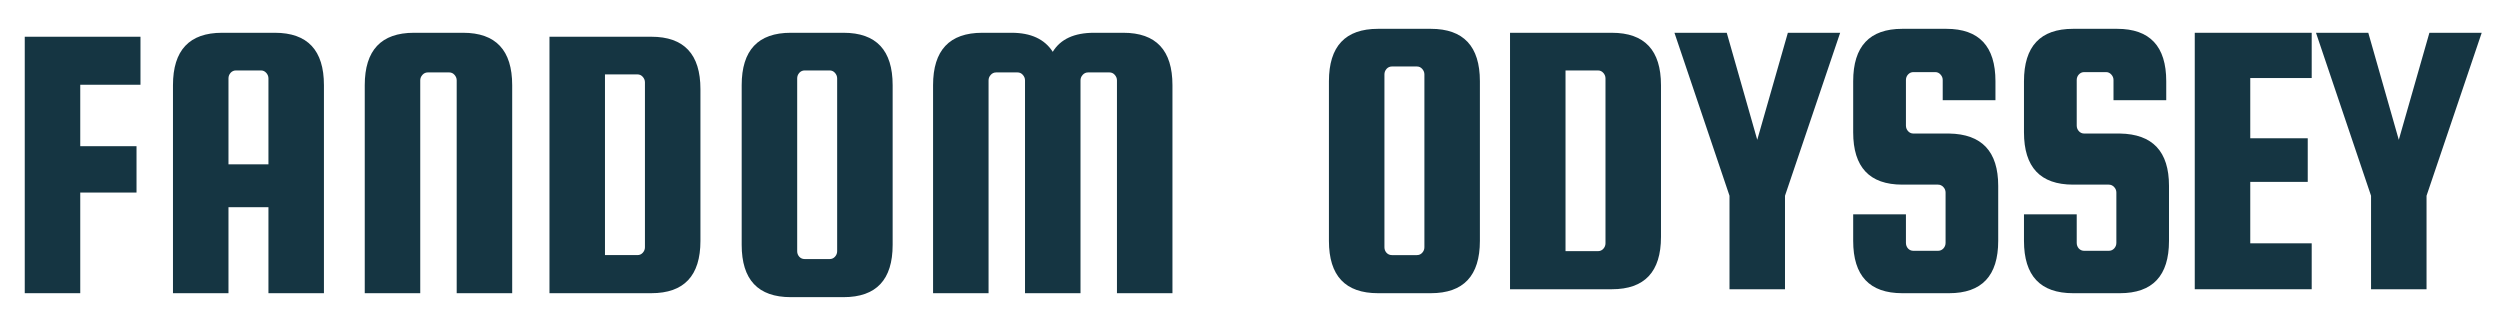
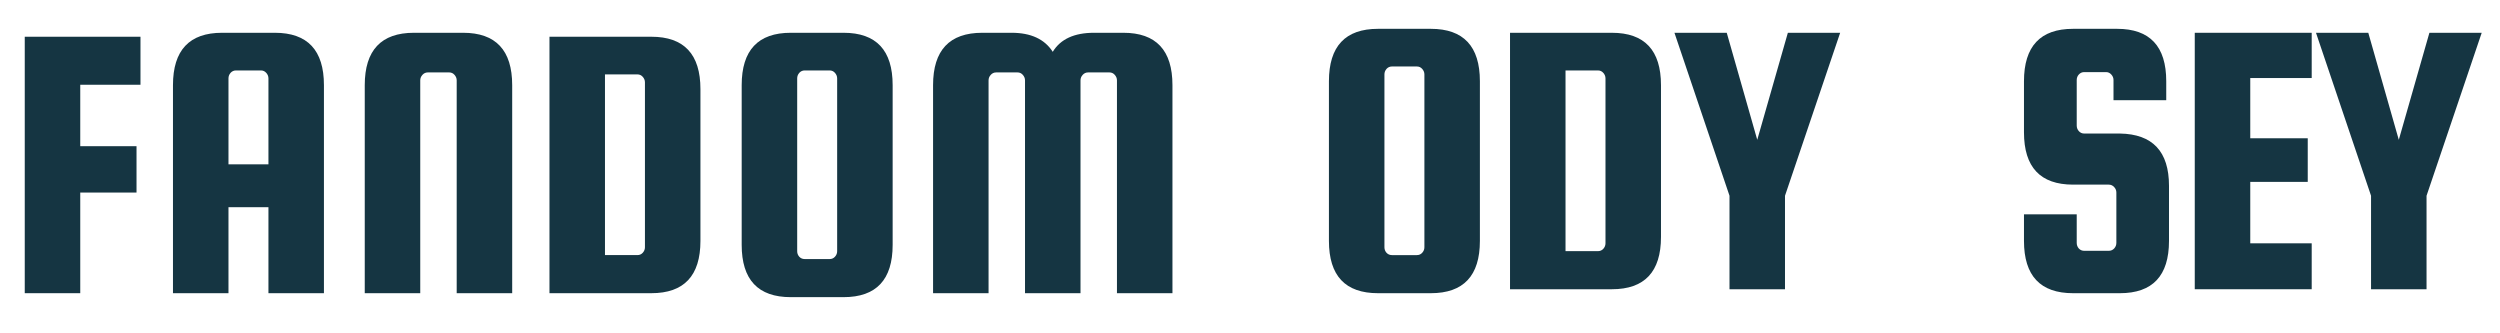
<svg xmlns="http://www.w3.org/2000/svg" version="1.0" preserveAspectRatio="xMidYMid meet" viewBox="9.75 165 354.75 47.25" zoomAndPan="magnify" style="max-height: 500px" width="354.75" height="47.25">
  <defs>
    <g />
    <clipPath id="71ffcfb17b">
      <path clip-rule="nonzero" d="M 0.32 0.922 L 170 0.922 L 170 60.922 L 0.32 60.922 Z M 0.32 0.922" />
    </clipPath>
    <clipPath id="c323dc4708">
      <rect height="61" y="0" width="170" x="0" />
    </clipPath>
    <clipPath id="a04474b372">
      <rect height="61" y="0" width="354" x="0" />
    </clipPath>
  </defs>
  <g transform="matrix(1, 0, 0, 1, 10, 157)">
    <g clip-path="url(#a04474b372)">
      <g clip-path="url(#71ffcfb17b)">
        <g transform="matrix(1, 0, 0, 1, -0, 0)">
          <g clip-path="url(#c323dc4708)">
            <g fill-opacity="1" fill="#153542">
              <g transform="translate(0.45, 49.604)">
                <g>
                  <path d="M 10.688 -14.281 L 10.688 0 L 2.812 0 L 2.812 -36.391 L 19.234 -36.391 L 19.234 -29.578 L 10.688 -29.578 L 10.688 -20.859 L 18.672 -20.859 L 18.672 -14.281 Z M 10.688 -14.281" />
                </g>
              </g>
            </g>
            <g fill-opacity="1" fill="#153542">
              <g transform="translate(21.483, 49.604)">
                <g>
                  <path d="M 17.266 -36.953 C 21.91 -36.953 24.234 -34.473 24.234 -29.516 L 24.234 0 L 16.359 0 L 16.359 -12.203 L 10.688 -12.203 L 10.688 0 L 2.812 0 L 2.812 -29.516 C 2.812 -34.473 5.133 -36.953 9.781 -36.953 Z M 10.688 -18.281 L 16.359 -18.281 L 16.359 -30.484 C 16.359 -30.773 16.254 -31.035 16.047 -31.266 C 15.848 -31.492 15.598 -31.609 15.297 -31.609 L 11.75 -31.609 C 11.445 -31.609 11.191 -31.492 10.984 -31.266 C 10.785 -31.035 10.688 -30.773 10.688 -30.484 Z M 10.688 -18.281" />
                </g>
              </g>
            </g>
            <g fill-opacity="1" fill="#153542">
              <g transform="translate(48.758, 49.604)">
                <g>
                  <path d="M 23.672 0 L 15.797 0 L 15.797 -30.203 C 15.797 -30.492 15.691 -30.754 15.484 -30.984 C 15.285 -31.211 15.035 -31.328 14.734 -31.328 L 11.703 -31.328 C 11.398 -31.328 11.145 -31.211 10.938 -30.984 C 10.727 -30.754 10.625 -30.492 10.625 -30.203 L 10.625 0 L 2.75 0 L 2.75 -29.516 C 2.75 -34.473 5.078 -36.953 9.734 -36.953 L 16.703 -36.953 C 21.348 -36.953 23.672 -34.473 23.672 -29.516 Z M 23.672 0" />
                </g>
              </g>
            </g>
            <g fill-opacity="1" fill="#153542">
              <g transform="translate(74.908, 49.604)">
                <g>
                  <path d="M 17.266 -36.391 C 21.91 -36.391 24.234 -33.91 24.234 -28.953 L 24.234 -7.422 C 24.234 -2.473 21.91 0 17.266 0 L 2.812 0 L 2.812 -36.391 Z M 16.359 -6.516 L 16.359 -29.922 C 16.359 -30.211 16.254 -30.473 16.047 -30.703 C 15.848 -30.93 15.598 -31.047 15.297 -31.047 L 10.688 -31.047 L 10.688 -5.406 L 15.297 -5.406 C 15.598 -5.406 15.848 -5.516 16.047 -5.734 C 16.254 -5.961 16.359 -6.223 16.359 -6.516 Z M 16.359 -6.516" />
                </g>
              </g>
            </g>
            <g fill-opacity="1" fill="#153542">
              <g transform="translate(102.183, 49.604)">
                <g>
                  <path d="M 24.234 -29.516 L 24.234 -6.859 C 24.234 -1.91 21.91 0.562 17.266 0.562 L 9.781 0.562 C 5.133 0.562 2.812 -1.91 2.812 -6.859 L 2.812 -29.516 C 2.812 -34.473 5.133 -36.953 9.781 -36.953 L 17.266 -36.953 C 21.91 -36.953 24.234 -34.473 24.234 -29.516 Z M 16.359 -5.953 L 16.359 -30.484 C 16.359 -30.773 16.254 -31.035 16.047 -31.266 C 15.848 -31.492 15.598 -31.609 15.297 -31.609 L 11.75 -31.609 C 11.445 -31.609 11.191 -31.492 10.984 -31.266 C 10.785 -31.035 10.688 -30.773 10.688 -30.484 L 10.688 -5.953 C 10.688 -5.66 10.785 -5.398 10.984 -5.172 C 11.191 -4.953 11.445 -4.844 11.75 -4.844 L 15.297 -4.844 C 15.598 -4.844 15.848 -4.953 16.047 -5.172 C 16.254 -5.398 16.359 -5.66 16.359 -5.953 Z M 16.359 -5.953" />
                </g>
              </g>
            </g>
            <g fill-opacity="1" fill="#153542">
              <g transform="translate(129.402, 49.604)">
                <g>
                  <path d="M 10.625 0 L 2.75 0 L 2.75 -29.516 C 2.75 -34.473 5.078 -36.953 9.734 -36.953 L 13.891 -36.953 C 16.629 -36.953 18.578 -36.051 19.734 -34.25 C 20.828 -36.051 22.781 -36.953 25.594 -36.953 L 29.75 -36.953 C 34.395 -36.953 36.719 -34.473 36.719 -29.516 L 36.719 0 L 28.844 0 L 28.844 -30.203 C 28.844 -30.492 28.738 -30.754 28.531 -30.984 C 28.332 -31.211 28.082 -31.328 27.781 -31.328 L 24.75 -31.328 C 24.445 -31.328 24.191 -31.211 23.984 -30.984 C 23.773 -30.754 23.672 -30.492 23.672 -30.203 L 23.672 0 L 15.797 0 L 15.797 -30.203 C 15.797 -30.492 15.691 -30.754 15.484 -30.984 C 15.285 -31.211 15.035 -31.328 14.734 -31.328 L 11.703 -31.328 C 11.398 -31.328 11.145 -31.211 10.938 -30.984 C 10.727 -30.754 10.625 -30.492 10.625 -30.203 Z M 10.625 0" />
                </g>
              </g>
            </g>
          </g>
        </g>
      </g>
      <g fill-opacity="1" fill="#153542">
        <g transform="translate(185.513, 49.043)">
          <g>
            <path d="M 24.234 -29.516 L 24.234 -6.859 C 24.234 -1.91 21.91 0.562 17.266 0.562 L 9.781 0.562 C 5.133 0.562 2.812 -1.91 2.812 -6.859 L 2.812 -29.516 C 2.812 -34.473 5.133 -36.953 9.781 -36.953 L 17.266 -36.953 C 21.91 -36.953 24.234 -34.473 24.234 -29.516 Z M 16.359 -5.953 L 16.359 -30.484 C 16.359 -30.773 16.254 -31.035 16.047 -31.266 C 15.848 -31.492 15.598 -31.609 15.297 -31.609 L 11.75 -31.609 C 11.445 -31.609 11.191 -31.492 10.984 -31.266 C 10.785 -31.035 10.688 -30.773 10.688 -30.484 L 10.688 -5.953 C 10.688 -5.66 10.785 -5.398 10.984 -5.172 C 11.191 -4.953 11.445 -4.844 11.75 -4.844 L 15.297 -4.844 C 15.598 -4.844 15.848 -4.953 16.047 -5.172 C 16.254 -5.398 16.359 -5.66 16.359 -5.953 Z M 16.359 -5.953" />
          </g>
        </g>
      </g>
      <g fill-opacity="1" fill="#153542">
        <g transform="translate(211.21, 49.043)">
          <g>
            <path d="M 17.266 -36.391 C 21.91 -36.391 24.234 -33.91 24.234 -28.953 L 24.234 -7.422 C 24.234 -2.473 21.91 0 17.266 0 L 2.812 0 L 2.812 -36.391 Z M 16.359 -6.516 L 16.359 -29.922 C 16.359 -30.211 16.254 -30.473 16.047 -30.703 C 15.848 -30.93 15.598 -31.047 15.297 -31.047 L 10.688 -31.047 L 10.688 -5.406 L 15.297 -5.406 C 15.598 -5.406 15.848 -5.516 16.047 -5.734 C 16.254 -5.961 16.359 -6.223 16.359 -6.516 Z M 16.359 -6.516" />
          </g>
        </g>
      </g>
      <g fill-opacity="1" fill="#153542">
        <g transform="translate(236.963, 49.043)">
          <g>
            <path d="M 23.906 -36.391 L 16.078 -13.266 L 16.078 0 L 8.203 0 L 8.203 -13.266 L 0.391 -36.391 L 7.812 -36.391 L 12.141 -21.203 L 16.484 -36.391 Z M 23.906 -36.391" />
          </g>
        </g>
      </g>
      <g fill-opacity="1" fill="#153542">
        <g transform="translate(259.905, 49.043)">
          <g>
-             <path d="M 23 -26.828 L 15.516 -26.828 L 15.516 -29.688 C 15.516 -29.988 15.41 -30.25 15.203 -30.469 C 15.004 -30.695 14.754 -30.812 14.453 -30.812 L 11.359 -30.812 C 11.055 -30.812 10.801 -30.695 10.594 -30.469 C 10.395 -30.25 10.297 -29.988 10.297 -29.688 L 10.297 -23.219 C 10.297 -22.926 10.395 -22.664 10.594 -22.438 C 10.801 -22.207 11.055 -22.094 11.359 -22.094 L 16.422 -22.094 C 21.066 -22.02 23.391 -19.547 23.391 -14.672 L 23.391 -6.859 C 23.391 -1.91 21.066 0.562 16.422 0.562 L 9.781 0.562 C 5.133 0.562 2.812 -1.91 2.812 -6.859 L 2.812 -10.625 L 10.297 -10.625 L 10.297 -6.578 C 10.297 -6.273 10.395 -6.008 10.594 -5.781 C 10.801 -5.562 11.055 -5.453 11.359 -5.453 L 14.844 -5.453 C 15.145 -5.453 15.398 -5.562 15.609 -5.781 C 15.816 -6.008 15.922 -6.273 15.922 -6.578 L 15.922 -13.719 C 15.922 -14.02 15.816 -14.281 15.609 -14.5 C 15.398 -14.727 15.145 -14.844 14.844 -14.844 L 9.781 -14.844 C 5.133 -14.844 2.812 -17.316 2.812 -22.266 L 2.812 -29.516 C 2.812 -34.473 5.133 -36.953 9.781 -36.953 L 16.031 -36.953 C 20.676 -36.953 23 -34.473 23 -29.516 Z M 23 -26.828" />
-           </g>
+             </g>
        </g>
      </g>
      <g fill-opacity="1" fill="#153542">
        <g transform="translate(284.14, 49.043)">
          <g>
            <path d="M 23 -26.828 L 15.516 -26.828 L 15.516 -29.688 C 15.516 -29.988 15.41 -30.25 15.203 -30.469 C 15.004 -30.695 14.754 -30.812 14.453 -30.812 L 11.359 -30.812 C 11.055 -30.812 10.801 -30.695 10.594 -30.469 C 10.395 -30.25 10.297 -29.988 10.297 -29.688 L 10.297 -23.219 C 10.297 -22.926 10.395 -22.664 10.594 -22.438 C 10.801 -22.207 11.055 -22.094 11.359 -22.094 L 16.422 -22.094 C 21.066 -22.02 23.391 -19.547 23.391 -14.672 L 23.391 -6.859 C 23.391 -1.91 21.066 0.562 16.422 0.562 L 9.781 0.562 C 5.133 0.562 2.812 -1.91 2.812 -6.859 L 2.812 -10.625 L 10.297 -10.625 L 10.297 -6.578 C 10.297 -6.273 10.395 -6.008 10.594 -5.781 C 10.801 -5.562 11.055 -5.453 11.359 -5.453 L 14.844 -5.453 C 15.145 -5.453 15.398 -5.562 15.609 -5.781 C 15.816 -6.008 15.922 -6.273 15.922 -6.578 L 15.922 -13.719 C 15.922 -14.02 15.816 -14.281 15.609 -14.5 C 15.398 -14.727 15.145 -14.844 14.844 -14.844 L 9.781 -14.844 C 5.133 -14.844 2.812 -17.316 2.812 -22.266 L 2.812 -29.516 C 2.812 -34.473 5.133 -36.953 9.781 -36.953 L 16.031 -36.953 C 20.676 -36.953 23 -34.473 23 -29.516 Z M 23 -26.828" />
          </g>
        </g>
      </g>
      <g fill-opacity="1" fill="#153542">
        <g transform="translate(308.374, 49.043)">
          <g>
            <path d="M 10.688 -6.516 L 19.406 -6.516 L 19.406 0 L 2.812 0 L 2.812 -36.391 L 19.406 -36.391 L 19.406 -29.969 L 10.688 -29.969 L 10.688 -21.422 L 18.844 -21.422 L 18.844 -15.234 L 10.688 -15.234 Z M 10.688 -6.516" />
          </g>
        </g>
      </g>
      <g fill-opacity="1" fill="#153542">
        <g transform="translate(327.998, 49.043)">
          <g>
            <path d="M 23.906 -36.391 L 16.078 -13.266 L 16.078 0 L 8.203 0 L 8.203 -13.266 L 0.391 -36.391 L 7.812 -36.391 L 12.141 -21.203 L 16.484 -36.391 Z M 23.906 -36.391" />
          </g>
        </g>
      </g>
    </g>
  </g>
</svg>